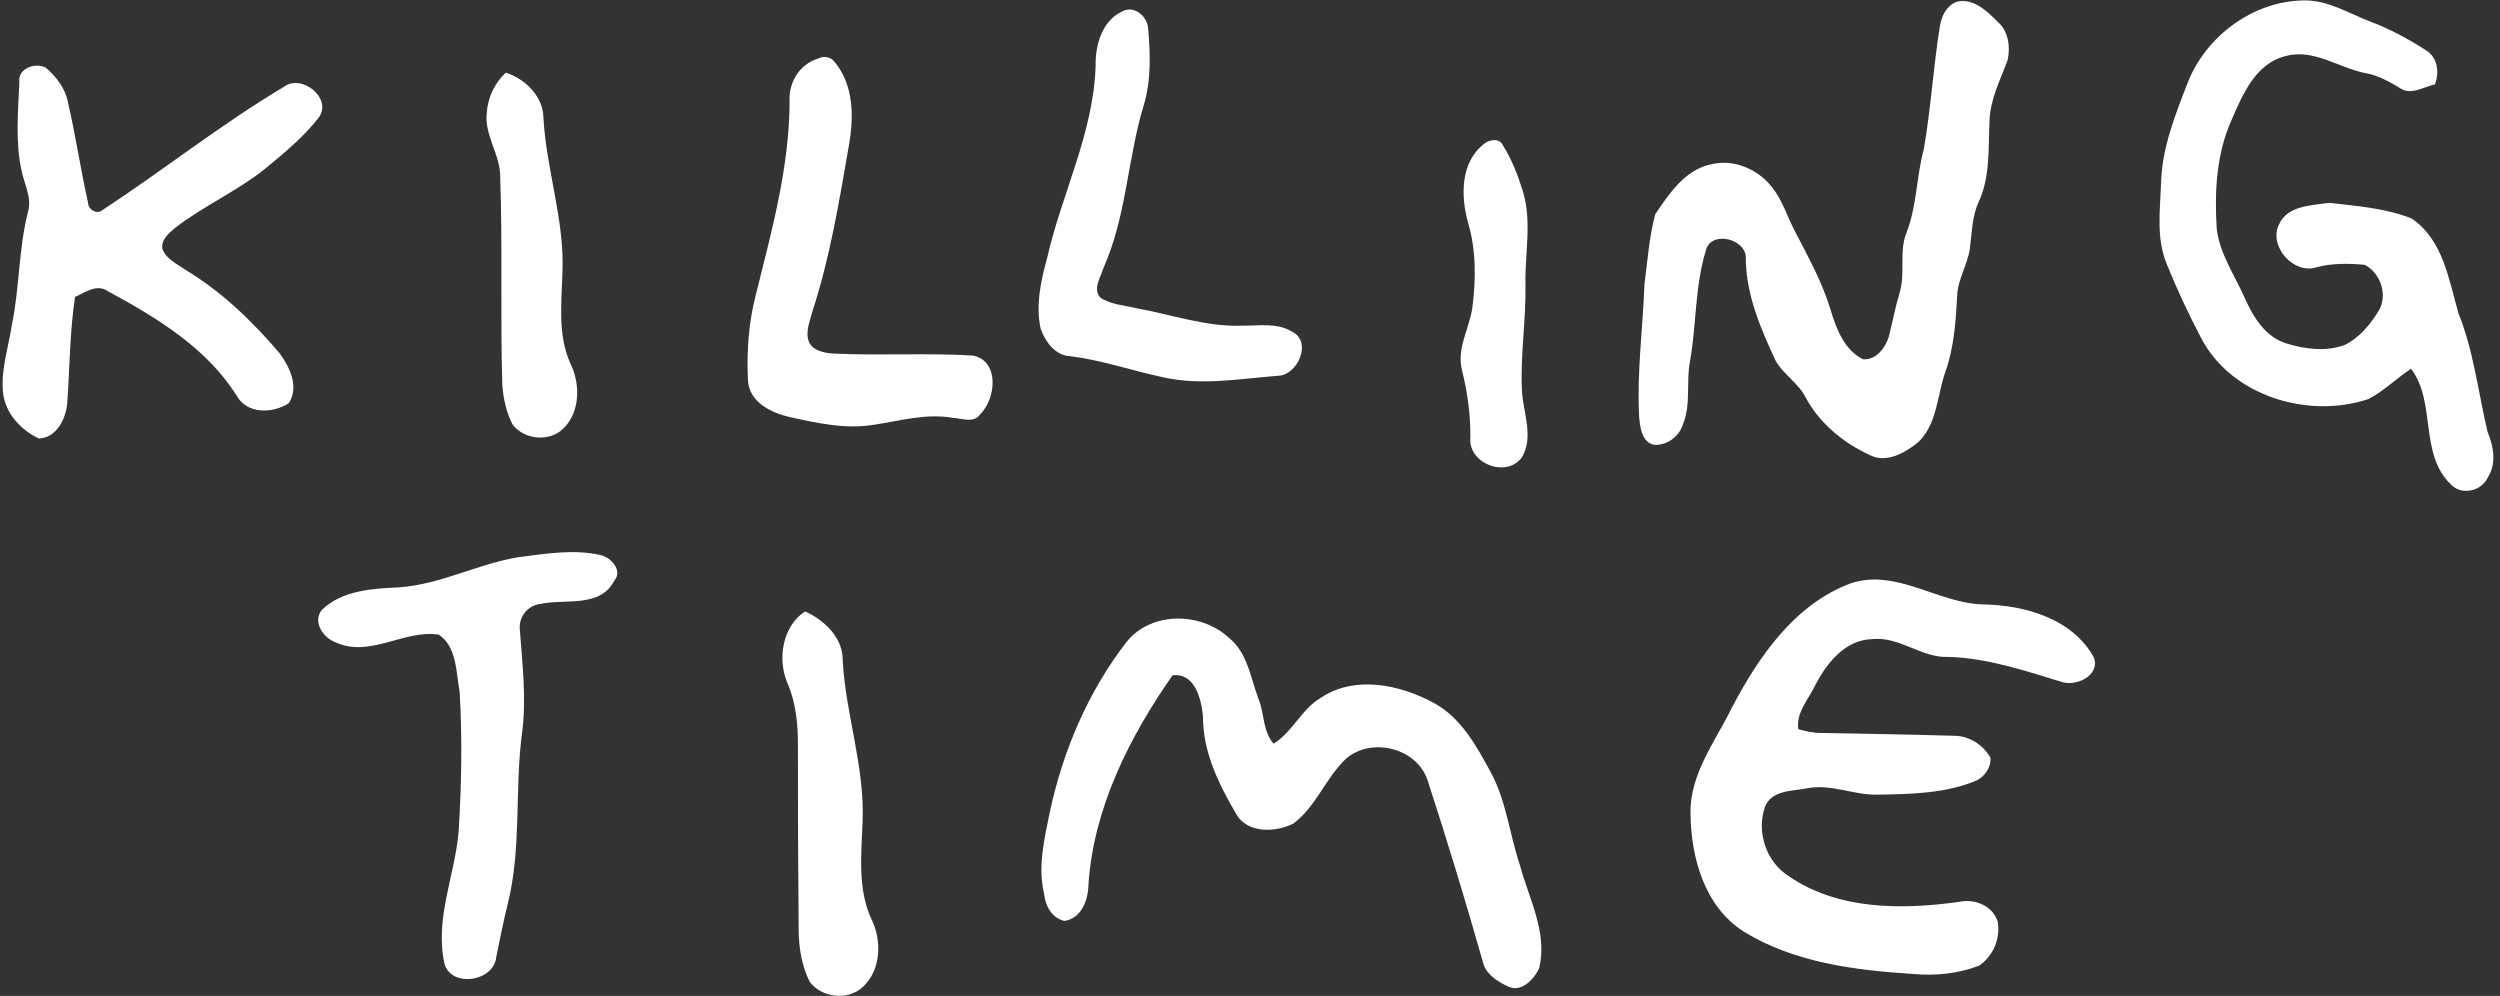
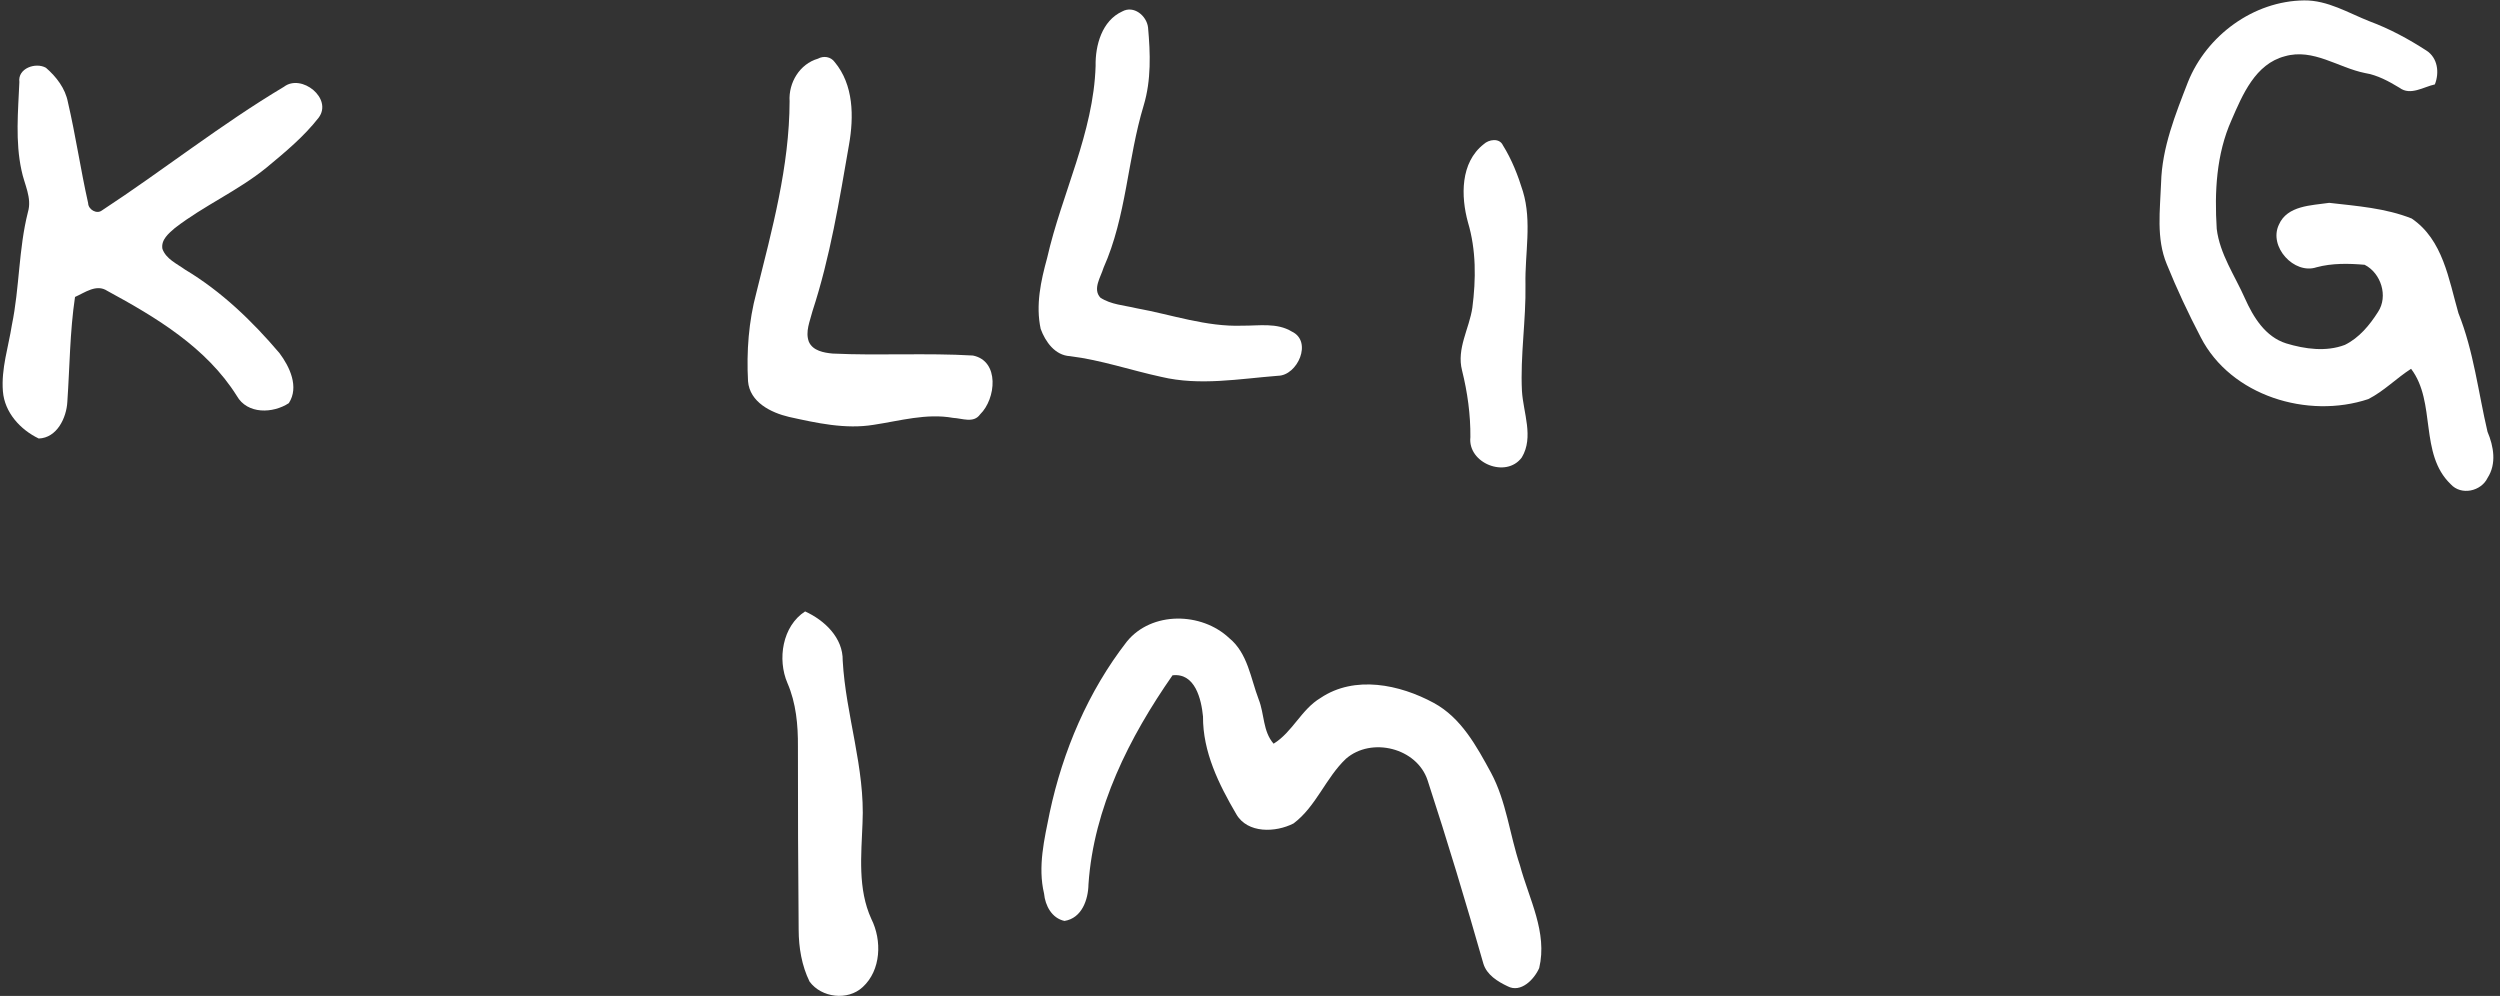
<svg xmlns="http://www.w3.org/2000/svg" width="123" height="49" viewBox="0 0 123 49" fill="none">
  <rect x="0" y="0" width="123" height="49" fill="#333333" stroke="none" />
  <g clip-path="url(#clip0_19_1796)">
-     <path d="M96.243 0.097C97.065 -0.138 97.765 0.55 98.298 1.085C98.813 1.53 98.915 2.3 98.78 2.937C98.425 3.927 97.903 4.897 97.883 5.977C97.82 7.305 97.925 8.707 97.348 9.945C97.018 10.665 97.02 11.467 96.915 12.238C96.803 13.035 96.318 13.74 96.293 14.557C96.223 15.835 96.138 17.13 95.695 18.343C95.305 19.488 95.303 20.872 94.375 21.758C93.73 22.275 92.813 22.815 91.985 22.385C90.683 21.785 89.513 20.82 88.833 19.545C88.473 18.843 87.753 18.43 87.365 17.755C86.623 16.165 85.918 14.525 85.893 12.74C85.975 11.768 84.19 11.3 83.93 12.315C83.383 14.09 83.47 15.977 83.145 17.795C82.95 18.825 83.208 19.92 82.788 20.91C82.598 21.497 82 21.925 81.378 21.885C80.758 21.742 80.695 21.017 80.645 20.5C80.53 18.32 80.828 16.15 80.908 13.975C81.058 12.83 81.143 11.66 81.435 10.543C82.12 9.532 82.898 8.35 84.183 8.085C85.288 7.805 86.493 8.32 87.178 9.205C87.688 9.835 87.918 10.625 88.288 11.335C88.955 12.625 89.67 13.905 90.085 15.305C90.358 16.215 90.755 17.225 91.66 17.675C92.298 17.727 92.753 17.128 92.925 16.58C93.113 15.85 93.248 15.107 93.465 14.387C93.758 13.42 93.413 12.37 93.81 11.422C94.313 10.115 94.285 8.687 94.65 7.345C95 5.345 95.118 3.307 95.44 1.302C95.518 0.81 95.755 0.295 96.243 0.097Z" fill="white" />
    <path d="M107.65 4.03C108.57 1.743 110.875 0.045 113.365 0.02C114.525 0.008 115.538 0.638 116.585 1.05C117.57 1.415 118.5 1.918 119.38 2.488C119.938 2.848 120.025 3.573 119.795 4.153C119.235 4.275 118.595 4.72 118.058 4.32C117.525 3.998 116.975 3.695 116.355 3.593C115.04 3.33 113.813 2.365 112.415 2.768C110.96 3.148 110.333 4.66 109.79 5.91C109.04 7.585 108.95 9.455 109.063 11.26C109.213 12.5 109.953 13.555 110.448 14.675C110.863 15.602 111.45 16.57 112.48 16.895C113.403 17.175 114.445 17.32 115.368 16.968C116.068 16.625 116.588 15.995 116.998 15.348C117.51 14.575 117.145 13.435 116.34 13.027C115.55 12.96 114.743 12.943 113.973 13.15C112.873 13.518 111.605 12.14 112.12 11.057C112.533 10.105 113.723 10.11 114.598 9.98C115.963 10.137 117.363 10.238 118.653 10.75C120.198 11.795 120.478 13.75 120.955 15.408C121.705 17.277 121.93 19.295 122.385 21.24C122.688 21.96 122.84 22.812 122.39 23.51C122.073 24.177 121.088 24.392 120.575 23.823C119.013 22.325 119.875 19.793 118.625 18.145C117.9 18.61 117.293 19.242 116.523 19.635C113.545 20.628 109.76 19.48 108.278 16.598C107.663 15.42 107.1 14.22 106.603 12.992C106.078 11.727 106.278 10.33 106.325 9.003C106.368 7.265 107.03 5.628 107.65 4.03Z" fill="white" />
    <path d="M55.214 0.563C55.781 0.248 56.416 0.775 56.484 1.35C56.599 2.625 56.644 3.945 56.269 5.188C55.471 7.818 55.424 10.643 54.294 13.175C54.161 13.627 53.744 14.22 54.139 14.645C54.664 14.99 55.314 15.02 55.911 15.165C57.644 15.477 59.344 16.09 61.126 16.023C61.934 16.032 62.826 15.865 63.556 16.312C64.594 16.8 63.834 18.477 62.879 18.488C60.974 18.637 59.029 18.992 57.139 18.543C55.636 18.218 54.176 17.712 52.646 17.523C51.906 17.485 51.431 16.812 51.201 16.18C50.949 15.012 51.209 13.82 51.519 12.693C52.239 9.525 53.801 6.543 53.904 3.243C53.884 2.23 54.216 1.018 55.214 0.563Z" fill="white" />
    <path d="M40.243 2.887C40.52 2.735 40.873 2.785 41.065 3.052C42.003 4.175 42.013 5.74 41.773 7.112C41.295 9.867 40.845 12.648 39.973 15.312C39.853 15.797 39.608 16.32 39.798 16.82C39.995 17.258 40.533 17.355 40.963 17.395C43.26 17.503 45.57 17.358 47.868 17.492C49.193 17.758 49.003 19.628 48.223 20.385C47.903 20.84 47.343 20.58 46.895 20.56C45.58 20.323 44.28 20.705 42.988 20.9C41.59 21.13 40.18 20.812 38.818 20.512C37.928 20.302 36.888 19.788 36.803 18.758C36.725 17.295 36.833 15.81 37.215 14.393C37.983 11.305 38.84 8.192 38.848 4.985C38.79 4.07 39.343 3.147 40.243 2.887Z" fill="white" />
    <path d="M0.953 4.037C0.861 3.36 1.758 3.05 2.261 3.335C2.771 3.777 3.211 4.345 3.341 5.025C3.723 6.67 3.966 8.345 4.336 9.992C4.341 10.307 4.756 10.553 5.013 10.355C8.031 8.377 10.868 6.12 13.97 4.27C14.835 3.607 16.383 4.845 15.678 5.79C14.95 6.725 14.028 7.487 13.12 8.24C11.718 9.385 10.033 10.113 8.603 11.22C8.306 11.477 7.911 11.797 7.991 12.245C8.171 12.748 8.706 12.975 9.113 13.27C10.896 14.338 12.411 15.797 13.751 17.375C14.255 18.047 14.726 19.04 14.21 19.835C13.428 20.348 12.168 20.39 11.653 19.48C10.161 17.1 7.686 15.617 5.278 14.31C4.743 13.957 4.181 14.395 3.691 14.61C3.436 16.32 3.431 18.05 3.313 19.77C3.271 20.558 2.801 21.545 1.906 21.575C0.998 21.14 0.223 20.29 0.143 19.253C0.053 18.142 0.416 17.067 0.586 15.982C0.963 14.15 0.913 12.258 1.373 10.44C1.586 9.735 1.191 9.06 1.058 8.382C0.748 6.955 0.891 5.48 0.953 4.037Z" fill="white" />
-     <path d="M23.951 5.533C24.001 4.79 24.341 4.085 24.884 3.575C25.831 3.875 26.706 4.725 26.736 5.765C26.871 8.363 27.804 10.878 27.669 13.495C27.621 14.948 27.446 16.473 28.046 17.845C28.556 18.85 28.566 20.253 27.719 21.08C27.039 21.76 25.816 21.638 25.229 20.903C24.909 20.303 24.769 19.62 24.714 18.95C24.611 15.545 24.731 12.135 24.611 8.73C24.629 7.61 23.814 6.658 23.951 5.533Z" fill="white" />
    <path d="M72.998 7.095C73.245 6.86 73.77 6.773 73.943 7.148C74.38 7.848 74.685 8.628 74.928 9.418C75.378 10.91 75.02 12.477 75.053 14.002C75.083 15.752 74.793 17.492 74.88 19.24C74.945 20.312 75.473 21.505 74.873 22.505C74.105 23.552 72.203 22.79 72.343 21.508C72.353 20.398 72.2 19.302 71.933 18.227C71.655 17.152 72.29 16.17 72.44 15.137C72.62 13.742 72.63 12.3 72.225 10.945C71.87 9.658 71.845 7.998 72.998 7.095Z" fill="white" />
-     <path d="M25.475 27.418C26.815 27.25 28.207 27.003 29.545 27.31C30.065 27.42 30.662 28.078 30.215 28.58C29.505 29.93 27.81 29.442 26.585 29.715C25.96 29.78 25.505 30.367 25.577 30.99C25.7 32.688 25.912 34.395 25.68 36.095C25.32 38.86 25.662 41.7 24.992 44.428C24.772 45.31 24.597 46.2 24.415 47.09C24.305 48.267 22.275 48.623 21.877 47.455C21.367 45.237 22.377 43.097 22.565 40.915C22.707 38.62 22.75 36.31 22.612 34.015C22.435 33.068 22.475 31.8 21.582 31.223C19.882 30.968 18.197 32.373 16.525 31.608C15.907 31.392 15.345 30.578 15.85 29.99C16.85 29.043 18.325 28.957 19.632 28.898C21.662 28.755 23.487 27.753 25.475 27.418Z" fill="white" />
-     <path d="M91.042 28.705C93.31 27.942 95.365 29.707 97.617 29.738C99.657 29.785 101.977 30.445 103.022 32.355C103.335 33.263 102.102 33.807 101.385 33.535C99.587 32.985 97.777 32.38 95.882 32.32C94.545 32.39 93.467 31.302 92.117 31.445C90.782 31.477 89.885 32.612 89.317 33.695C88.99 34.395 88.355 35.053 88.475 35.875C88.845 35.977 89.222 36.07 89.615 36.062C91.787 36.105 93.96 36.135 96.132 36.2C96.87 36.195 97.577 36.645 97.93 37.282C97.972 37.742 97.652 38.197 97.252 38.398C95.712 39.045 94.012 39.07 92.37 39.097C91.187 39.123 90.055 38.54 88.867 38.792C88.147 38.925 87.157 38.88 86.837 39.695C86.405 40.93 86.895 42.413 88.012 43.112C90.452 44.785 93.602 44.765 96.42 44.367C97.17 44.208 98.057 44.575 98.287 45.35C98.437 46.16 98.057 47.07 97.357 47.515C96.33 47.91 95.2 48.02 94.107 47.917C91.252 47.737 88.275 47.36 85.79 45.835C83.852 44.597 83.187 42.165 83.172 39.992C83.15 38.06 84.395 36.485 85.202 34.828C86.525 32.315 88.275 29.745 91.042 28.705Z" fill="white" />
    <path d="M38.741 33.605C38.239 32.438 38.491 30.805 39.611 30.082C40.566 30.515 41.481 31.378 41.461 32.502C41.611 35.188 42.569 37.785 42.436 40.495C42.376 42.07 42.194 43.733 42.871 45.215C43.398 46.265 43.353 47.735 42.444 48.565C41.709 49.25 40.416 49.09 39.831 48.295C39.444 47.51 39.298 46.62 39.294 45.75C39.266 42.745 39.256 39.74 39.258 36.735C39.266 35.672 39.169 34.59 38.741 33.605Z" fill="white" />
    <path d="M55.441 31.565C56.663 30.065 59.113 30.108 60.478 31.395C61.391 32.14 61.531 33.375 61.928 34.413C62.213 35.128 62.126 35.978 62.661 36.59C63.593 36.018 64.023 34.903 64.973 34.338C66.653 33.21 68.868 33.675 70.541 34.583C71.893 35.315 72.648 36.715 73.356 38.015C74.118 39.433 74.273 41.06 74.781 42.57C75.223 44.223 76.148 45.868 75.728 47.63C75.481 48.188 74.826 48.868 74.176 48.525C73.683 48.293 73.151 47.963 72.983 47.415C72.123 44.393 71.213 41.38 70.238 38.393C69.713 36.795 67.473 36.243 66.221 37.33C65.223 38.275 64.753 39.68 63.643 40.513C62.768 40.963 61.376 41.02 60.823 40.053C59.966 38.588 59.176 36.993 59.188 35.253C59.106 34.403 58.801 33.095 57.688 33.225C55.563 36.273 53.808 39.743 53.553 43.508C53.541 44.263 53.228 45.175 52.373 45.31C51.746 45.175 51.423 44.553 51.368 43.965C51.051 42.633 51.383 41.283 51.646 39.973C52.291 36.948 53.536 34.018 55.441 31.565Z" fill="white" />
  </g>
  <defs>
    <clipPath id="clip0_19_1796">
      <rect width="122.75" height="49" fill="white" transform="translate(0.125)" />
    </clipPath>
  </defs>
</svg>